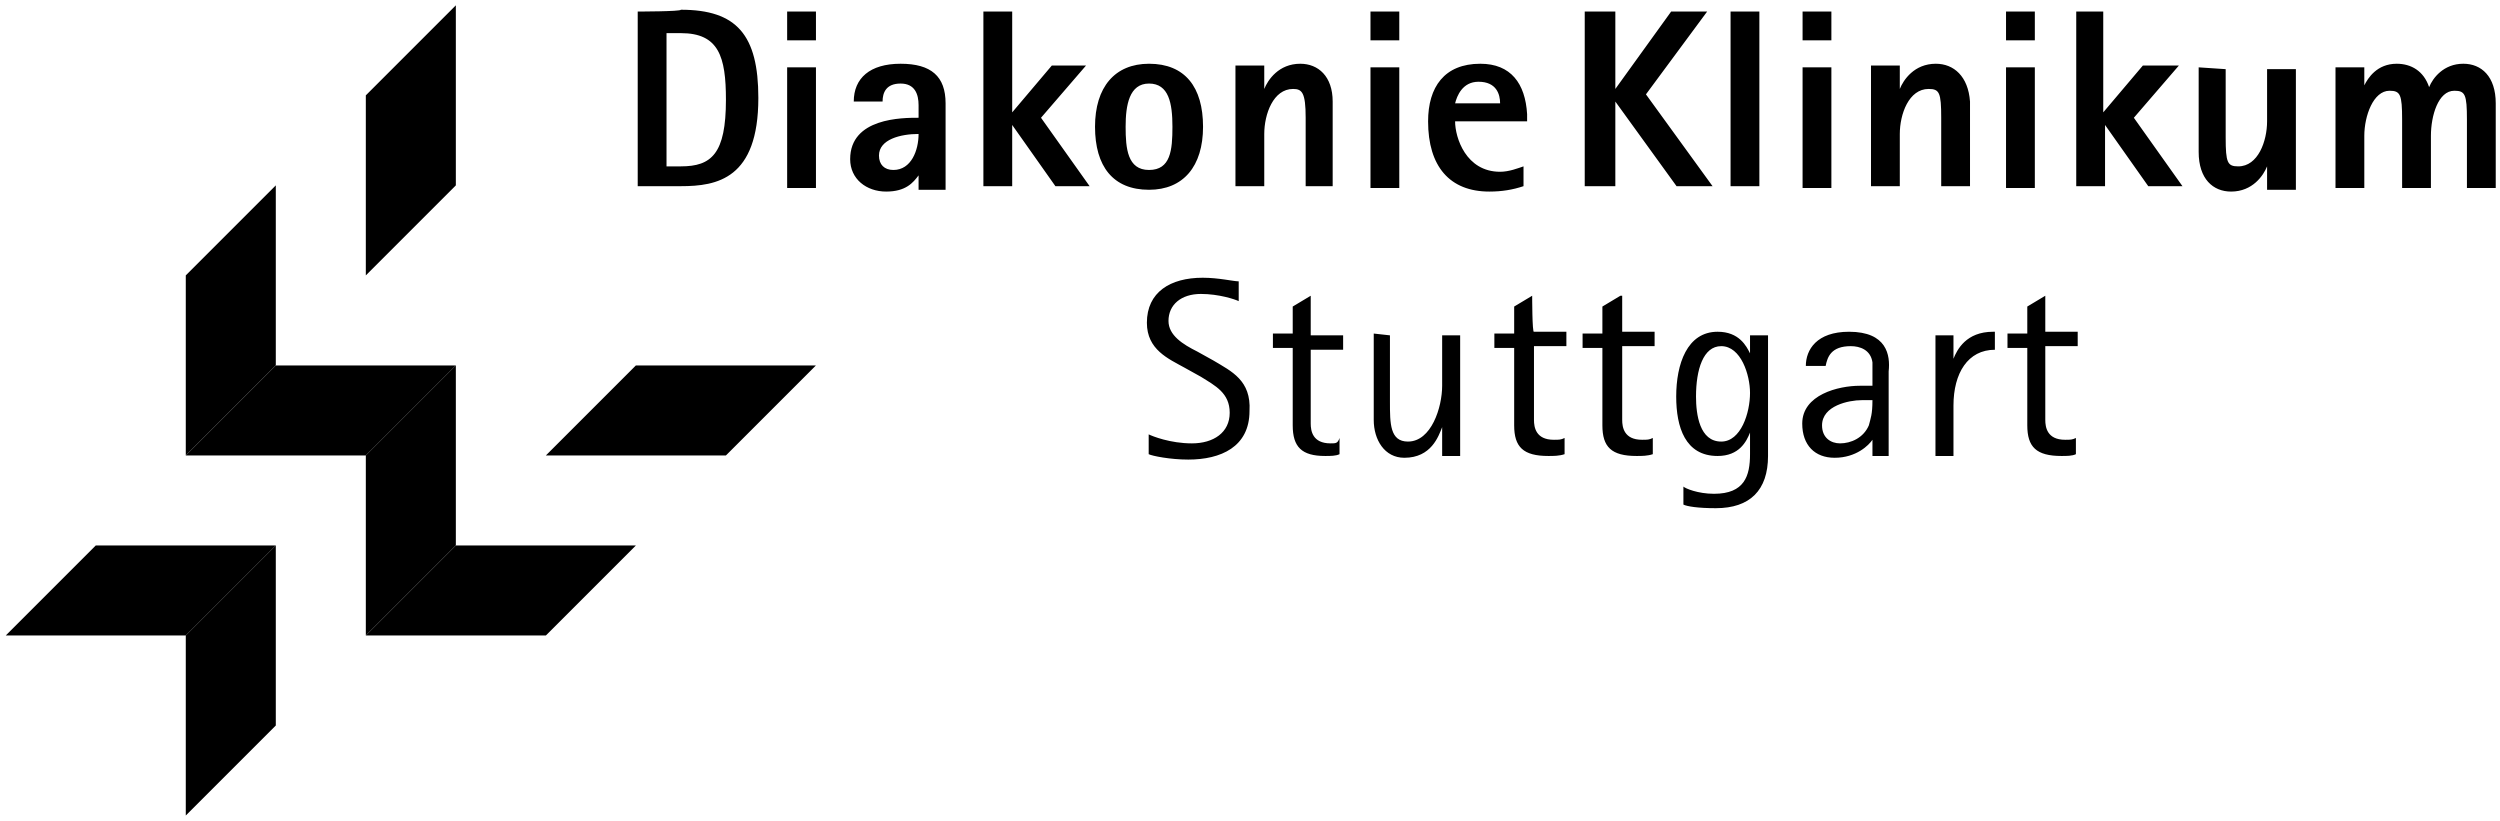
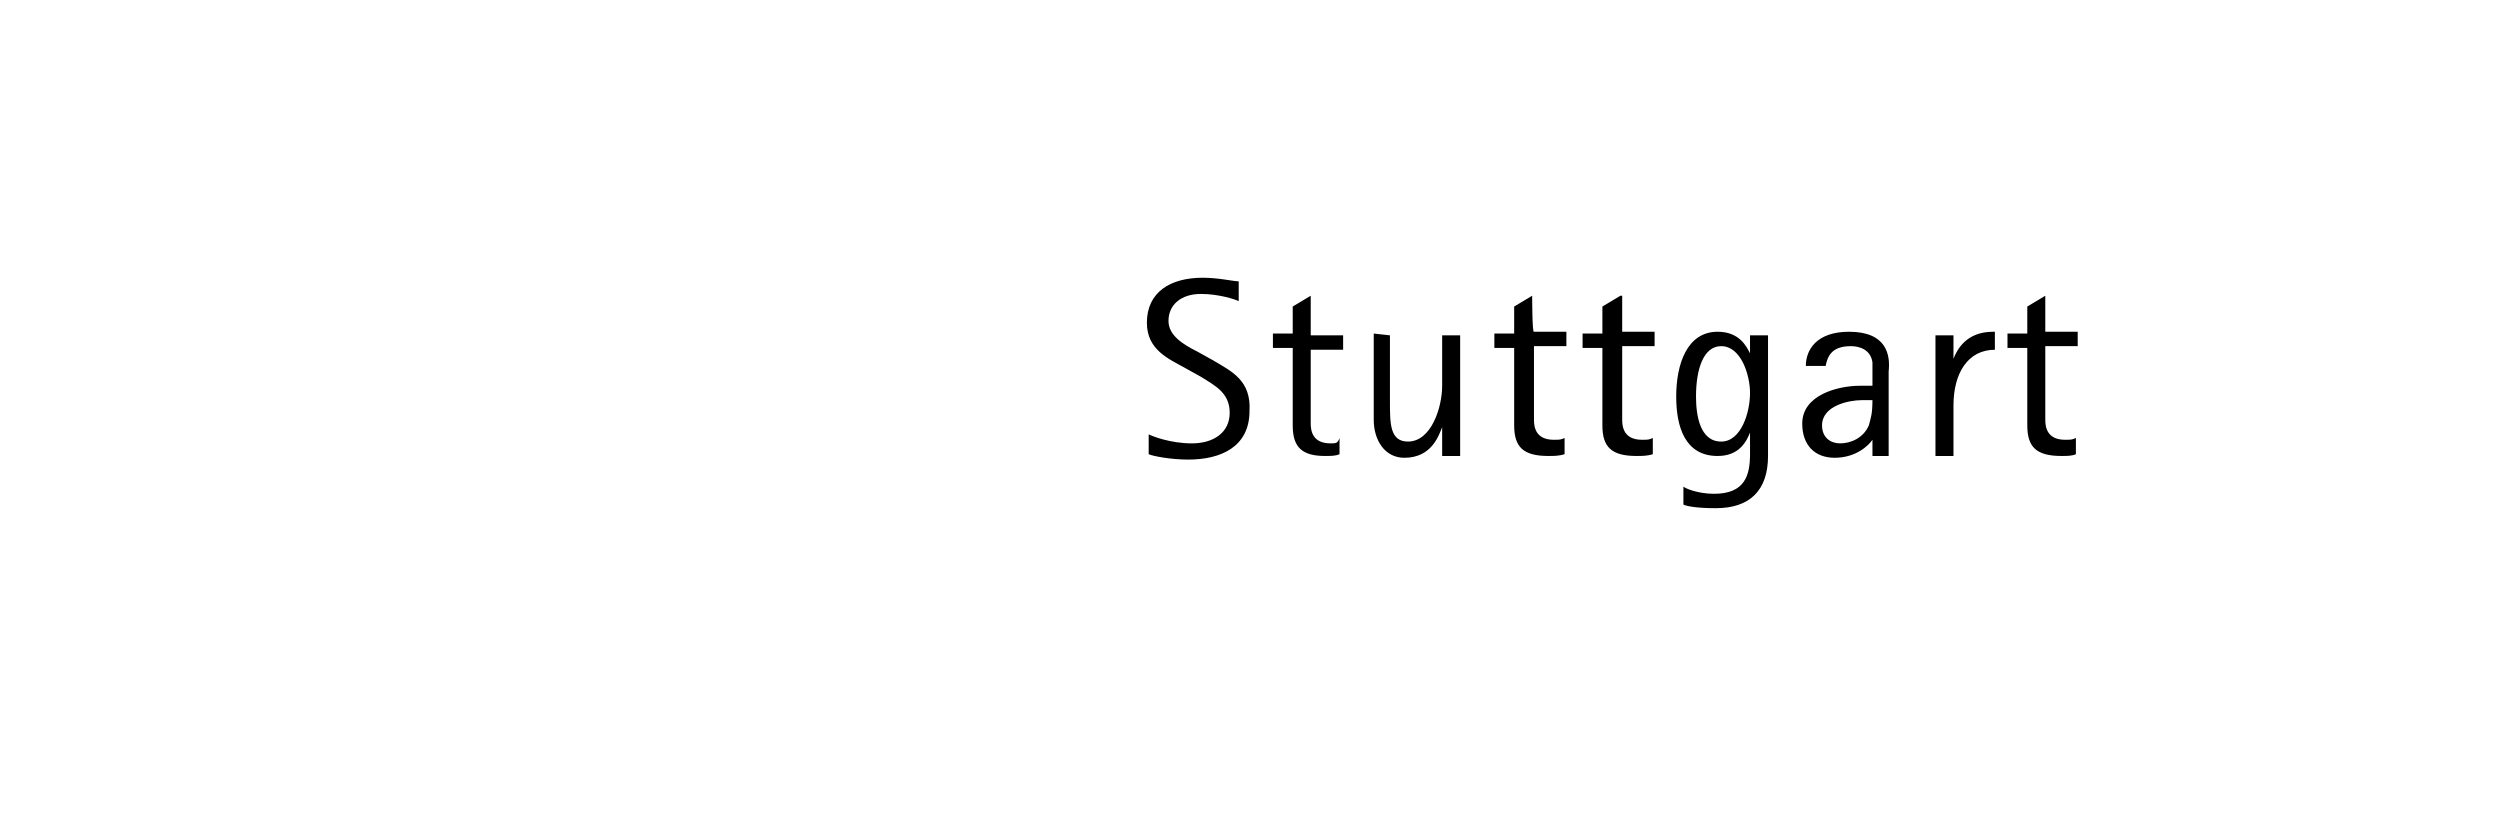
<svg xmlns="http://www.w3.org/2000/svg" version="1.1" id="svg2" x="0px" y="0px" viewBox="0 0 437.4 143.7" style="enable-background:new 0 0 437.4 143.7;" xml:space="preserve">
  <g id="layer1" transform="translate(-58.564,-397.539)">
    <g id="g2993" transform="matrix(1.25,0,0,-1.25,-22.433,1056.942)">
      <g id="g3598" transform="translate(-416.393,218.026)">
        <g id="g3630" transform="matrix(2.52,0,0,2.52,519.794,283.551)">
-           <path id="path3632" d="M10,10L5,5V-5l5,5V10z M0,0l-5-5v-10l5,5V0z M10-10l-5-5v-10l5,5V-10z M0-20l-5-5v-10l5,5V-20z" />
-         </g>
+           </g>
        <g id="g3634" transform="matrix(2.52,0,0,2.52,544.998,258.348)">
			</g>
        <g id="g3638" transform="matrix(2.52,0,0,2.52,519.794,233.146)">
			</g>
        <g id="g3642" transform="matrix(2.52,0,0,2.52,507.193,245.747)">
-           <path id="path3644" d="M5,5L0,0h10l5,5H5z M25,5l-5-5h10l5,5H25z M-5-5l-5-5H0l5,5H-5z M15-5l-5-5h10l5,5H15z" />
-         </g>
+           </g>
        <g id="g3646" transform="matrix(2.52,0,0,2.52,481.99,220.544)">
			</g>
        <g id="g3650" transform="matrix(2.52,0,0,2.52,532.396,220.544)">
			</g>
        <g id="g3662" transform="matrix(2.52,0,0,2.52,574.482,304.858)">
-           <path id="path3664" d="M-1.6,1.2l0-9.7h2.4c2,0,4.3,0.4,4.3,4.9c0,3.5-1.2,4.9-4.3,4.9C0.8,1.2-1.6,1.2-1.6,1.2z M6.7,1.2v-1.6      h1.6v1.6L6.7,1.2z M17.6,1.2v-9.7h1.6v3.4h0l2.4-3.4h1.9l-2.7,3.8l2.5,2.9h-1.9l-2.2-2.6v5.6L17.6,1.2L17.6,1.2z M39.1,1.2v-1.6      h1.6v1.6H39.1z M51,1.2l0-9.7h1.7v4.7h0l3.4-4.7h2l-3.7,5.1l3.4,4.6h-2l-3.1-4.3h0v4.3L51,1.2L51,1.2z M59.1,1.2l0-9.7h1.6      l0,9.7C60.7,1.2,59.1,1.2,59.1,1.2z M63.1,1.2v-1.6h1.6v1.6H63.1z M74.4,1.2l0-1.6H76v1.6H74.4L74.4,1.2z M78.3,1.2l0-9.7h1.6      v3.4h0l2.4-3.4h1.9l-2.7,3.8l2.5,2.9H82l-2.2-2.6l0,5.6L78.3,1.2L78.3,1.2z M0,0l0.8,0c2.1,0,2.5-1.3,2.5-3.7      c0-3-0.8-3.7-2.5-3.7H0V0z M13-1.7c-1.7,0-2.6-0.8-2.6-2.1H12c0,0.5,0.2,1,1,1C13.8-2.8,14-3.4,14-4l0-0.7c-0.9,0-3.8,0-3.8-2.3      c0-1.1,0.9-1.8,2-1.8c1.1,0,1.5,0.5,1.8,0.9h0v-0.8h1.5l0,4.8C15.5-2.4,14.7-1.7,13-1.7L13-1.7z M26.8-1.7c-1.9,0-3-1.3-3-3.5      s1-3.5,3-3.5c1.9,0,3,1.3,3,3.5C29.8-3,28.8-1.7,26.8-1.7z M35.2-1.7c-1.2,0-1.8-0.9-2-1.4h0v1.3h-1.6v-6.7h1.6v2.9      c0,1.1,0.5,2.5,1.6,2.5c0.5,0,0.7-0.2,0.7-1.6v-3.8H37v4.7C37-2.4,36.2-1.7,35.2-1.7L35.2-1.7z M45.2-1.7c-2,0-2.9-1.3-2.9-3.2      c0-2.5,1.2-3.9,3.4-3.9c0.7,0,1.3,0.1,1.9,0.3v1.1c-0.3-0.1-0.8-0.3-1.3-0.3c-1.9,0-2.5,1.9-2.5,2.8h4v0.4      C47.7-2.8,46.9-1.7,45.2-1.7z M70.5-1.7c-1.2,0-1.8-0.9-2-1.4h0v1.3l-1.6,0v-6.7h1.6v2.9c0,1.1,0.5,2.5,1.6,2.5      c0.6,0,0.7-0.2,0.7-1.6v-3.8h1.6v4.7C72.3-2.4,71.5-1.7,70.5-1.7L70.5-1.7z M96.1-1.7c-1.1,0-1.6-0.8-1.8-1.2h0v1h-1.6l0-6.7      h1.6l0,2.9c0,1.1,0.5,2.5,1.4,2.5c0.6,0,0.7-0.2,0.7-1.6v-3.8h1.6v2.9c0,1.1,0.4,2.5,1.3,2.5c0.6,0,0.7-0.2,0.7-1.6v-3.8h1.6      v4.7c0,1.5-0.8,2.2-1.8,2.2c-1.1,0-1.7-0.8-1.9-1.3h0C97.6-2.1,96.9-1.7,96.1-1.7L96.1-1.7z M6.7-1.9l0-6.7h1.6l0,6.7H6.7z       M39.1-1.9l0-6.7h1.6l0,6.7L39.1-1.9z M63.1-1.9l0-6.7h1.6l0,6.7C64.6-1.9,63.1-1.9,63.1-1.9z M74.4-1.9v-6.7H76v6.7      C76-1.9,74.4-1.9,74.4-1.9z M85.1-1.9v-4.7c0-1.5,0.8-2.2,1.8-2.2c1.2,0,1.8,0.9,2,1.4h0l0-1.3h1.6v6.7h-1.6v-2.9      c0-1.1-0.5-2.5-1.6-2.5c-0.6,0-0.7,0.2-0.7,1.6v3.8L85.1-1.9L85.1-1.9z M45.1-2.7c1,0,1.2-0.7,1.2-1.2h-2.5      C43.9-3.5,44.2-2.7,45.1-2.7z M26.8-2.8c1.1,0,1.3-1.1,1.3-2.4S28-7.6,26.8-7.6s-1.3,1.2-1.3,2.4C25.5-4,25.7-2.8,26.8-2.8z       M14-5.6c0-0.9-0.4-2-1.4-2c-0.5,0-0.8,0.3-0.8,0.8C11.8-5.9,13-5.6,14-5.6z" />
-         </g>
+           </g>
        <g id="g3666" transform="matrix(2.52,0,0,2.52,591.372,300.199)">
			</g>
        <g id="g3670" transform="matrix(2.52,0,0,2.52,604.113,287.671)">
			</g>
        <g id="g3674" transform="matrix(2.52,0,0,2.52,618.856,307.788)">
			</g>
        <g id="g3678" transform="matrix(2.52,0,0,2.52,638.815,291.725)">
			</g>
        <g id="g3682" transform="matrix(2.52,0,0,2.52,654.137,300.177)">
			</g>
        <g id="g3686" transform="matrix(2.52,0,0,2.52,673.121,300.184)">
			</g>
        <g id="g3690" transform="matrix(2.52,0,0,2.52,684.892,295.131)">
			</g>
        <g id="g3694" transform="matrix(2.52,0,0,2.52,703.016,307.79)">
			</g>
        <g id="g3698" transform="matrix(2.52,0,0,2.52,723.464,307.786)">
			</g>
        <g id="g3702" transform="matrix(2.52,0,0,2.52,733.391,300.168)">
			</g>
        <g id="g3706" transform="matrix(2.52,0,0,2.52,743.136,300.16)">
			</g>
        <g id="g3710" transform="matrix(2.52,0,0,2.52,762.107,300.169)">
			</g>
        <g id="g3714" transform="matrix(2.52,0,0,2.52,771.773,307.772)">
			</g>
        <g id="g3718" transform="matrix(2.52,0,0,2.52,798.601,286.393)">
			</g>
        <g id="g3722" transform="matrix(2.52,0,0,2.52,808.121,300.149)">
			</g>
        <g id="g3726" transform="matrix(2.52,0,0,2.52,651.042,259.03)">
          <path id="path3728" d="M-0.6,4.6c-1.8,0-3.1-0.8-3.1-2.5c0-1.5,1.2-2,2.1-2.5l0.9-0.5c0.8-0.5,1.6-0.9,1.6-2      c0-1.1-0.9-1.7-2.1-1.7c-1.2,0-2.2,0.4-2.4,0.5v-1.1c0.2-0.1,1.2-0.3,2.2-0.3c1.8,0,3.4,0.7,3.4,2.7C2.1-1.1,1-0.6,0,0l-0.9,0.5      c-0.8,0.4-1.6,0.9-1.6,1.7c0,0.9,0.7,1.5,1.8,1.5c1,0,1.9-0.3,2.1-0.4v1.1C1.1,4.4,0.3,4.6-0.6,4.6z M5.4,3.6L4.4,3V1.5H3.3V0.7      h1.1v-4.3c0-1.2,0.5-1.7,1.8-1.7c0.3,0,0.6,0,0.8,0.1v0.9C6.9-4.6,6.8-4.6,6.5-4.6c-1,0-1.1,0.7-1.1,1.1v4.1h1.8v0.8H5.4V3.6z       M17.7,3.6l-1-0.6V1.5h-1.1V0.7h1.1v-4.3c0-1.2,0.5-1.7,1.9-1.7c0.3,0,0.6,0,0.9,0.1v0.9c-0.2-0.1-0.3-0.1-0.6-0.1      c-1,0-1.1,0.7-1.1,1.1v4.1h1.8v0.8h-1.8C17.7,1.5,17.7,3.6,17.7,3.6z M22.6,3.6l-1-0.6V1.5h-1.1V0.7h1.1v-4.3      c0-1.2,0.5-1.7,1.9-1.7c0.3,0,0.6,0,0.9,0.1v0.9c-0.2-0.1-0.3-0.1-0.6-0.1c-1,0-1.1,0.7-1.1,1.1v4.1h1.8v0.8h-1.8V3.6z       M46.2,3.6l-1-0.6V1.5h-1.1V0.7h1.1v-4.3c0-1.2,0.5-1.7,1.9-1.7c0.3,0,0.6,0,0.8,0.1v0.9c-0.2-0.1-0.3-0.1-0.6-0.1      c-1,0-1.1,0.7-1.1,1.1v4.1h1.8v0.8h-1.8L46.2,3.6L46.2,3.6z M28,1.6c-1.7,0-2.3-1.8-2.3-3.6c0-1.7,0.5-3.3,2.3-3.3      c1.2,0,1.6,0.8,1.8,1.3h0v-1.2c0-1.2-0.3-2.2-2-2.2c-0.9,0-1.6,0.3-1.7,0.4v-1c0.2-0.1,0.8-0.2,1.8-0.2c1.9,0,2.9,1,2.9,2.9v6.7      h-1V0.4h0C29.6,0.8,29.2,1.6,28,1.6z M35.3,1.6c-1.8,0-2.4-1-2.4-1.9H34c0.1,0.5,0.3,1.1,1.4,1.1c0.5,0,1.1-0.2,1.2-0.9      c0-0.2,0-1,0-1.3c-0.2,0-0.4,0-0.7,0c-1.2,0-3.2-0.5-3.2-2.1c0-1.2,0.7-1.9,1.8-1.9c1.2,0,1.9,0.7,2.1,1h0v-0.9h0.9v4.7      C37.6,0.3,37.4,1.6,35.3,1.6L35.3,1.6z M43.3,1.6c-1.5,0-2-1-2.2-1.5h0v1.3h-1v-6.7h1v2.8c0,1.8,0.8,3.1,2.3,3.1V1.6L43.3,1.6z       M8.9,1.5v-4.8c0-1.1,0.6-2.1,1.7-2.1c1.5,0,1.9,1.2,2.1,1.7h0v-1.6h1v6.7h-1v-2.8c0-1.2-0.6-3.1-1.9-3.1c-1,0-1,1-1,2.2v3.7      L8.9,1.5L8.9,1.5z M28.2,0.8c1.1,0,1.6-1.6,1.6-2.6c0-1.1-0.5-2.7-1.6-2.7C27-4.5,26.8-3,26.8-2C26.8-0.5,27.2,0.8,28.2,0.8z       M36-2.2h0.6c0-0.8-0.1-1-0.2-1.4c-0.3-0.7-1-1-1.6-1c-0.5,0-1,0.3-1,1C33.8-2.5,35.3-2.2,36-2.2z" />
        </g>
        <g id="g3730" transform="matrix(2.52,0,0,2.52,668.931,245.552)">
			</g>
        <g id="g3734" transform="matrix(2.52,0,0,2.52,683.014,249.677)">
			</g>
        <g id="g3738" transform="matrix(2.52,0,0,2.52,699.978,245.552)">
			</g>
        <g id="g3742" transform="matrix(2.52,0,0,2.52,712.532,245.552)">
			</g>
        <g id="g3746" transform="matrix(2.52,0,0,2.52,718.613,254.087)">
			</g>
        <g id="g3750" transform="matrix(2.52,0,0,2.52,743.294,253.447)">
			</g>
        <g id="g3754" transform="matrix(2.52,0,0,2.52,752.078,262.693)">
			</g>
        <g id="g3758" transform="matrix(2.52,0,0,2.52,771.993,245.552)">
			</g>
        <g id="g3762" transform="matrix(2.52,0,0,2.52,545.064,308.696)">
			</g>
        <g id="g3766" transform="matrix(2.52,0,0,2.52,557.541,245.747)">
			</g>
      </g>
    </g>
  </g>
</svg>